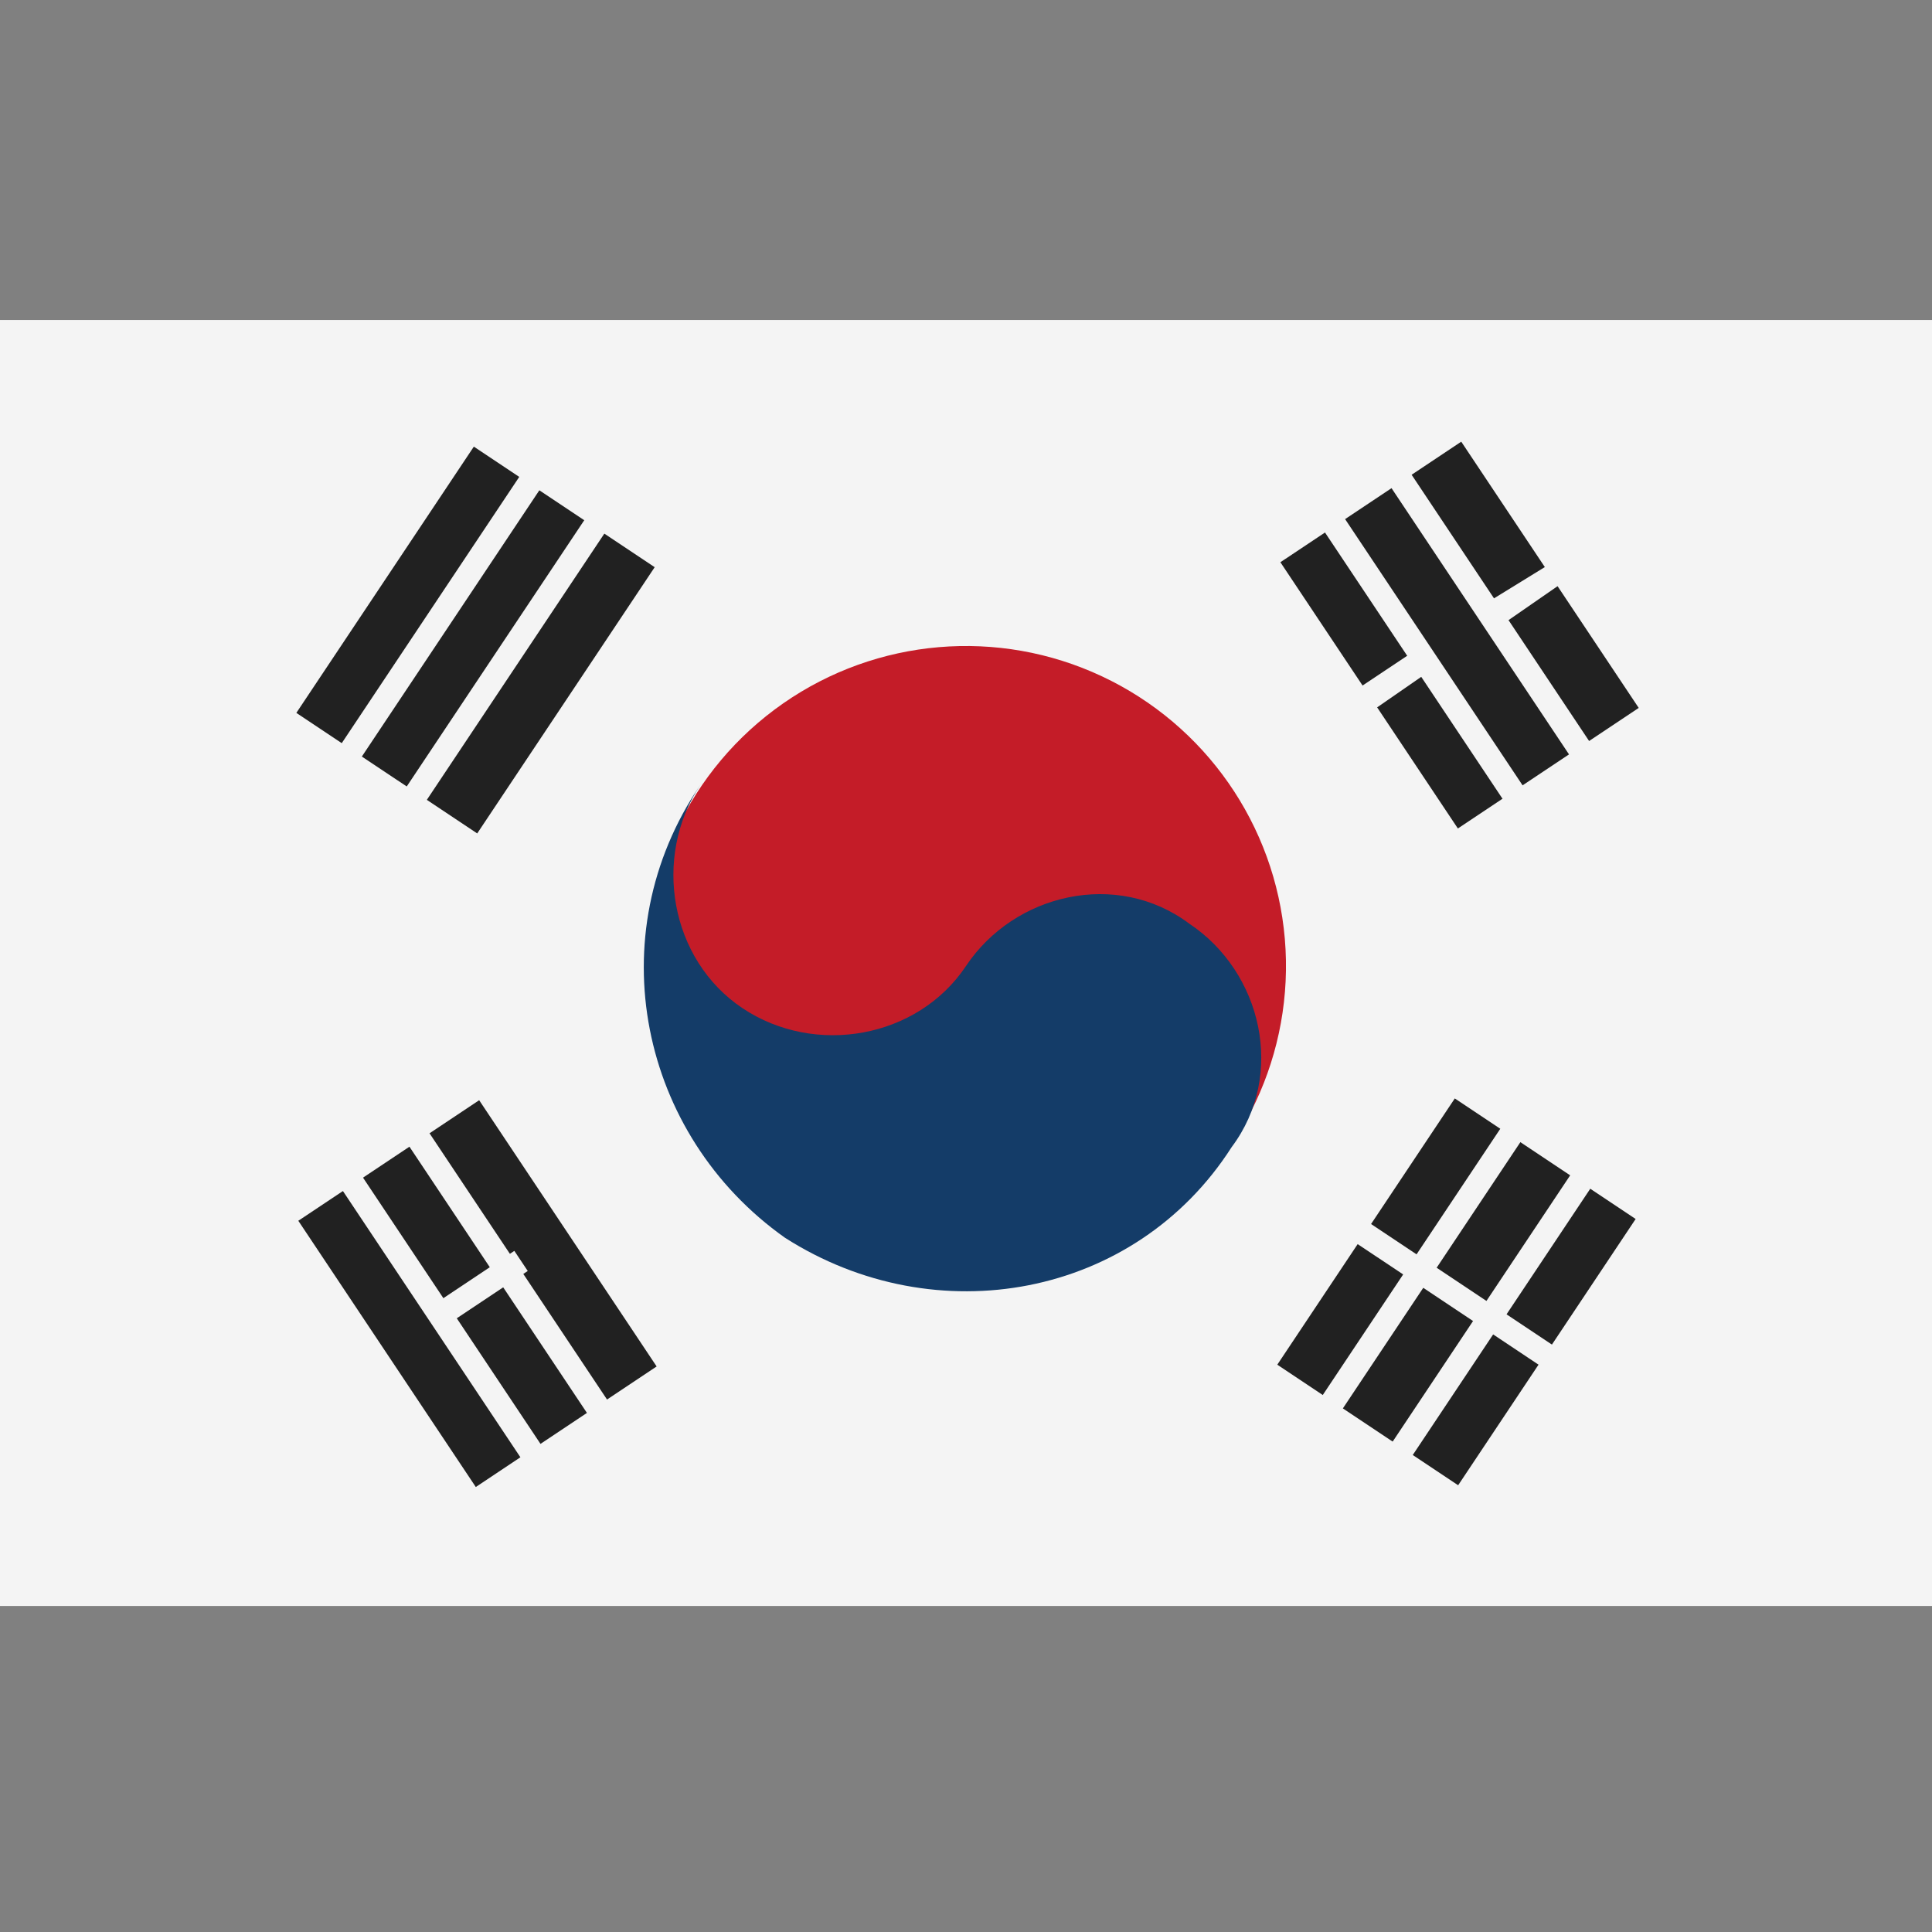
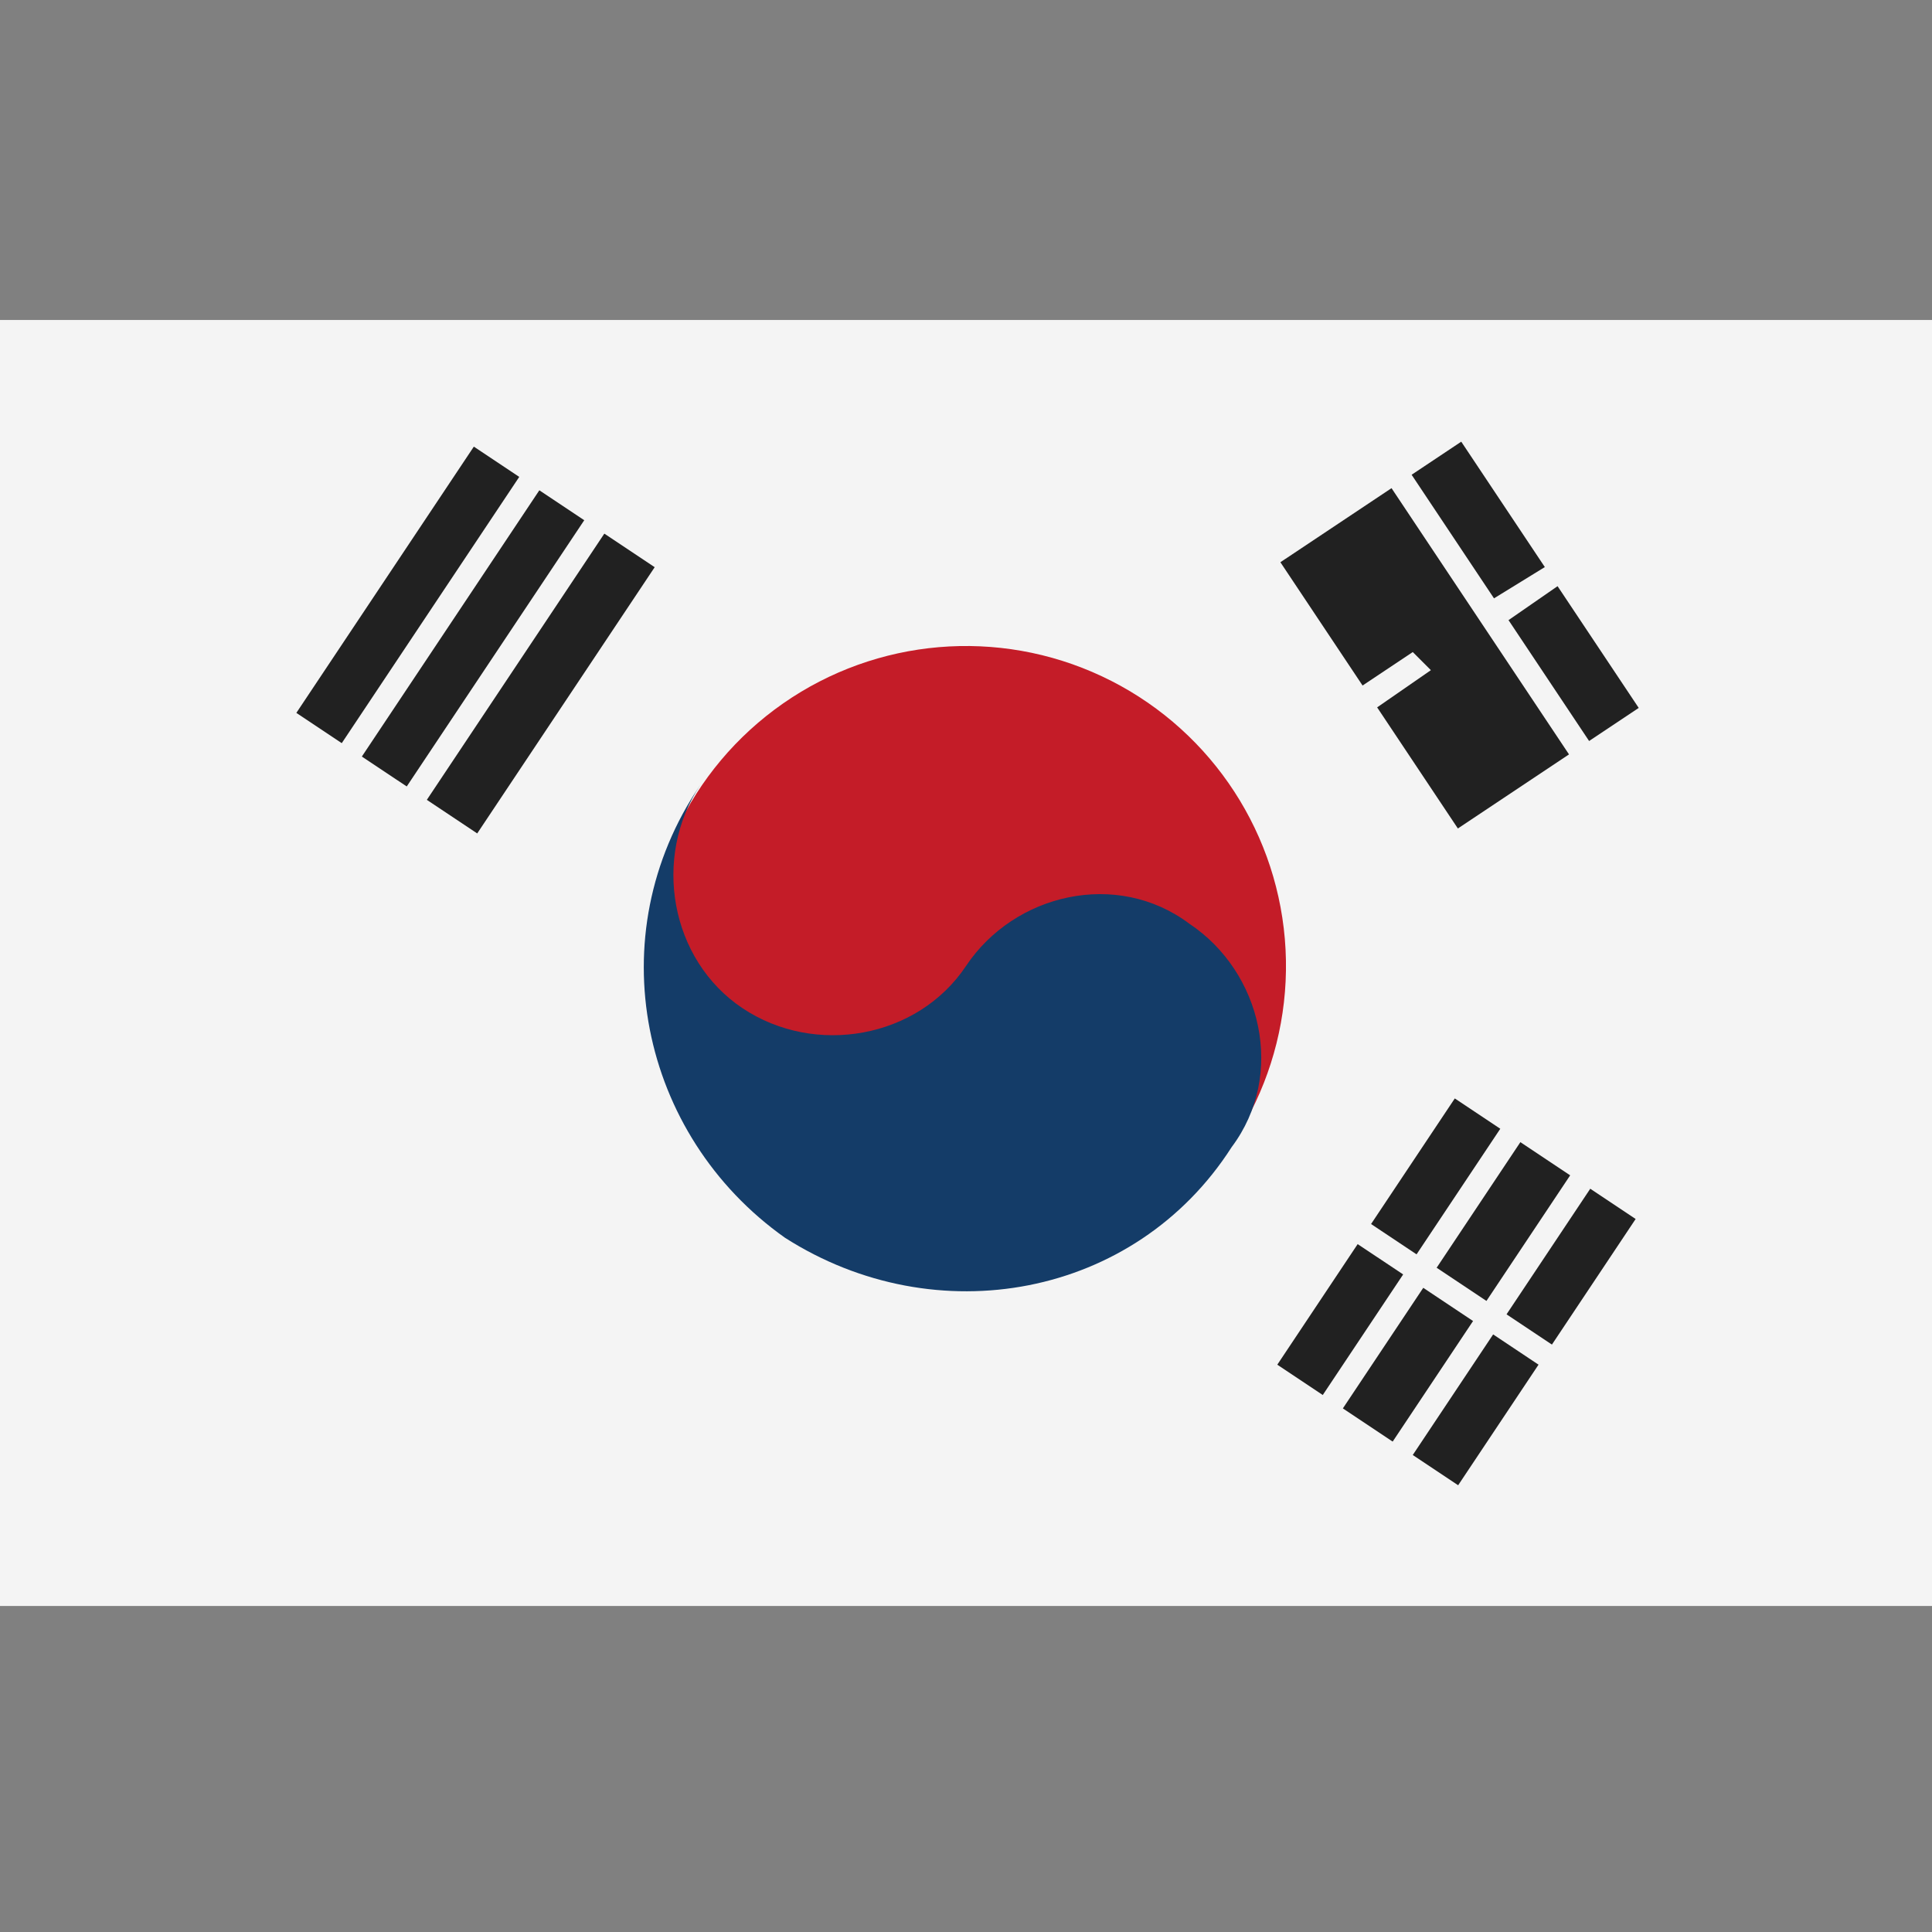
<svg xmlns="http://www.w3.org/2000/svg" id="Layer_1" viewBox="0 0 32 32">
  <rect x="0" y="0" width="32" height="32" fill="#808080" stroke="none" />
  <style>.st0{fill:#f4f4f4}.st3{fill:#212121}</style>
  <path id="Flag_body_1_" class="st0" d="M0 5.3h32v21.3H0z" />
  <ellipse id="_x31_1" transform="rotate(-4.87 16 16) scale(1)" cx="16" cy="16" rx="5.3" ry="5.3" fill="#c41c28" />
  <path id="_x31_0" d="M11.6 13c-.8 1.2-.5 2.9.7 3.7 1.2.8 2.9.5 3.7-.7.8-1.2 2.5-1.6 3.7-.7 1.2.8 1.6 2.5.7 3.7-1.6 2.5-4.9 3.1-7.4 1.5-2.4-1.7-3.1-5-1.4-7.5" fill="#143c68" />
  <path id="_x31_8" transform="rotate(-56.312 7.864 10.576)" class="st3" d="M5.2 8.8h5.3v3.6H5.2z" />
  <path id="_x31_7" transform="rotate(-56.312 7.31 10.206)" class="st0" d="M4.2 10h6.2v.4H4.2z" />
  <path id="_x31_6" transform="rotate(-56.308 8.42 10.947)" class="st0" d="M5.3 10.7h6.2v.4H5.3z" />
  <path id="_x31_5" transform="rotate(-56.312 24.134 21.423)" class="st3" d="M21.5 19.6h5.3v3.6h-5.3z" />
  <path id="_x31_4" transform="rotate(-56.308 23.583 21.055)" class="st0" d="M20.5 20.8h6.2v.4h-6.2z" />
  <path id="_x31_3" transform="rotate(-56.312 24.688 21.792)" class="st0" d="M21.6 21.6h6.2v.4h-6.2z" />
  <path id="_x31_2" transform="rotate(-56.312 24.134 21.423)" class="st0" d="M23.9 19.2h.4v4.4h-.4z" />
-   <path id="_x39_" transform="rotate(-33.688 7.865 21.424)" class="st3" d="M6.1 18.8h3.6v5.3H6.1z" />
  <path id="_x38_" transform="rotate(-33.688 7.31 21.794)" class="st0" d="M7.1 18.7h.4v6.2h-.4z" />
  <path id="_x37_" transform="rotate(-33.692 8.419 21.054)" class="st0" d="M8.2 17.9h.4v6.2h-.4z" />
  <path id="_x36_" transform="rotate(-33.688 24.136 10.576)" class="st3" d="M22.4 7.9H26v5.3h-3.6z" />
-   <path id="_x35_" transform="rotate(-33.692 23.58 10.946)" class="st0" d="M23.4 7.8h.4V14h-.4z" />
  <path id="_x34_" transform="rotate(-33.688 24.69 10.206)" class="st0" d="M24.5 7.1h.4v6.2h-.4z" />
  <path id="_x33__2_" class="st0" d="M23.7 11.1l-1.3.9-.2-.4 1.2-.8z" />
  <path id="_x33__1_" class="st0" d="M24.6 10l1.3-.8.2.3-1.3.9z" />
-   <path id="_x31_" transform="rotate(-33.688 7.864 21.423)" class="st0" d="M7 21.2h1.8v.4H7z" />
+   <path id="_x31_" transform="rotate(-33.688 7.864 21.423)" class="st0" d="M7 21.2h1.8v.4H7" />
</svg>